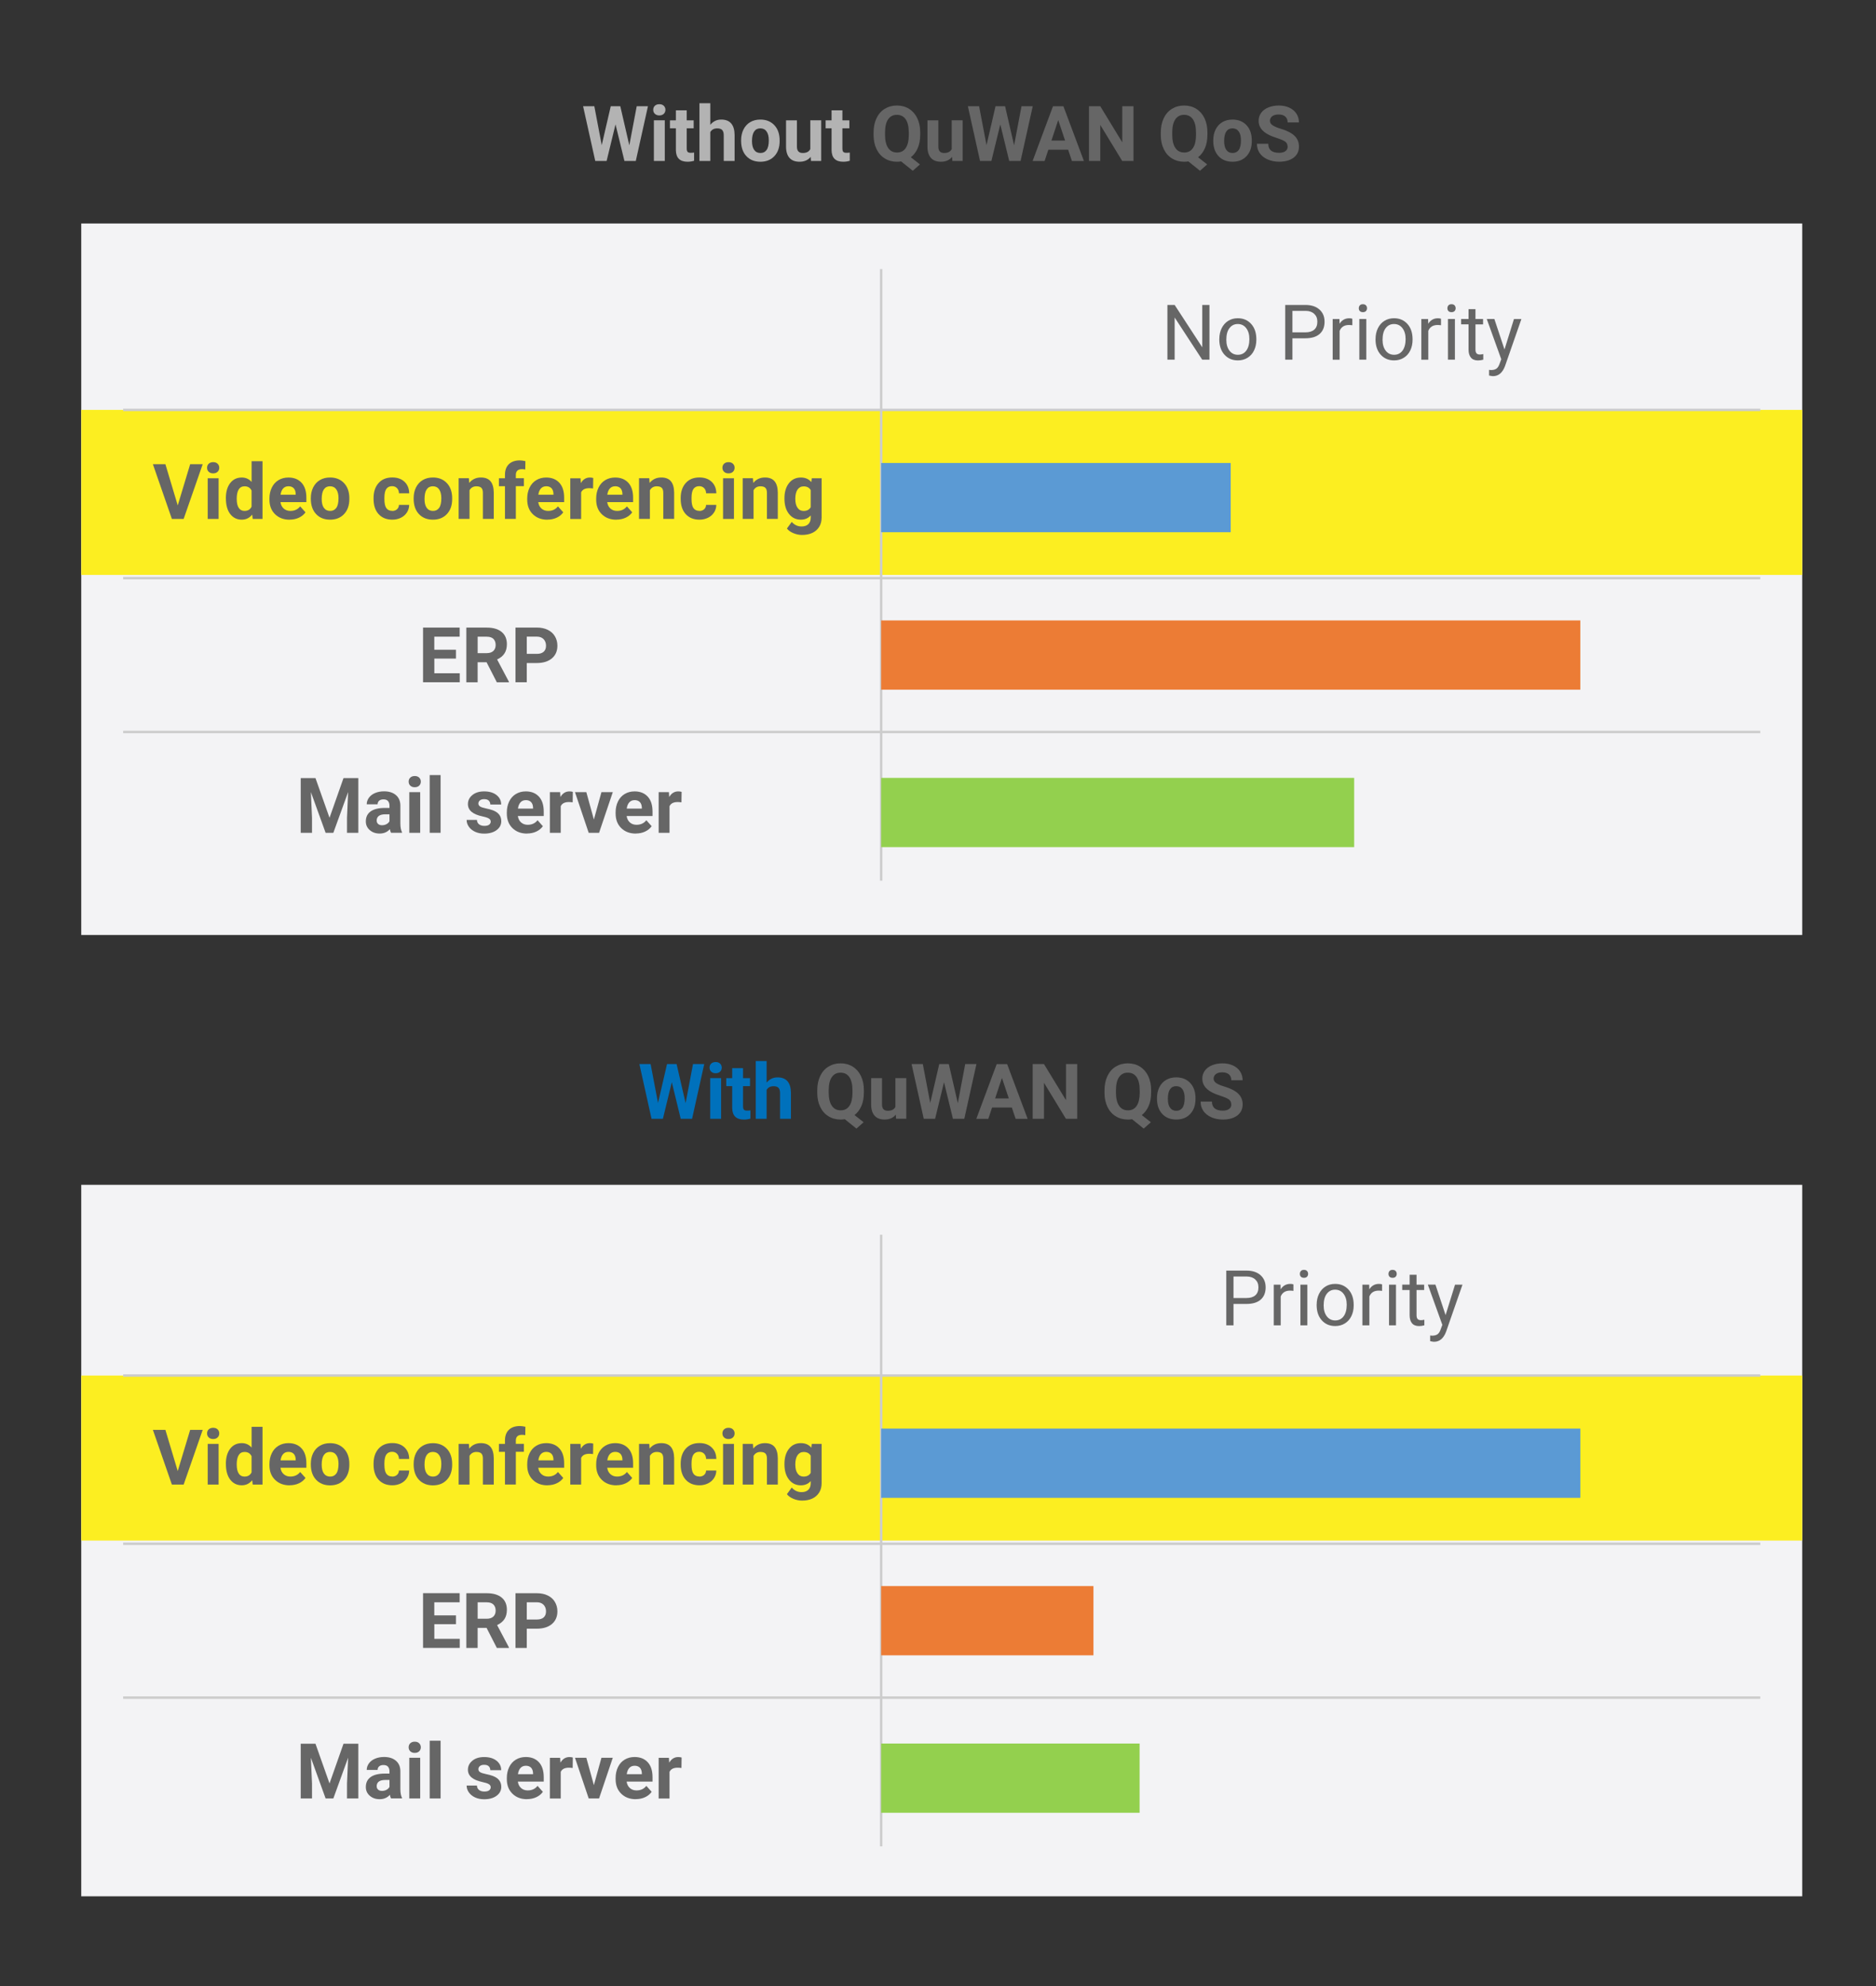
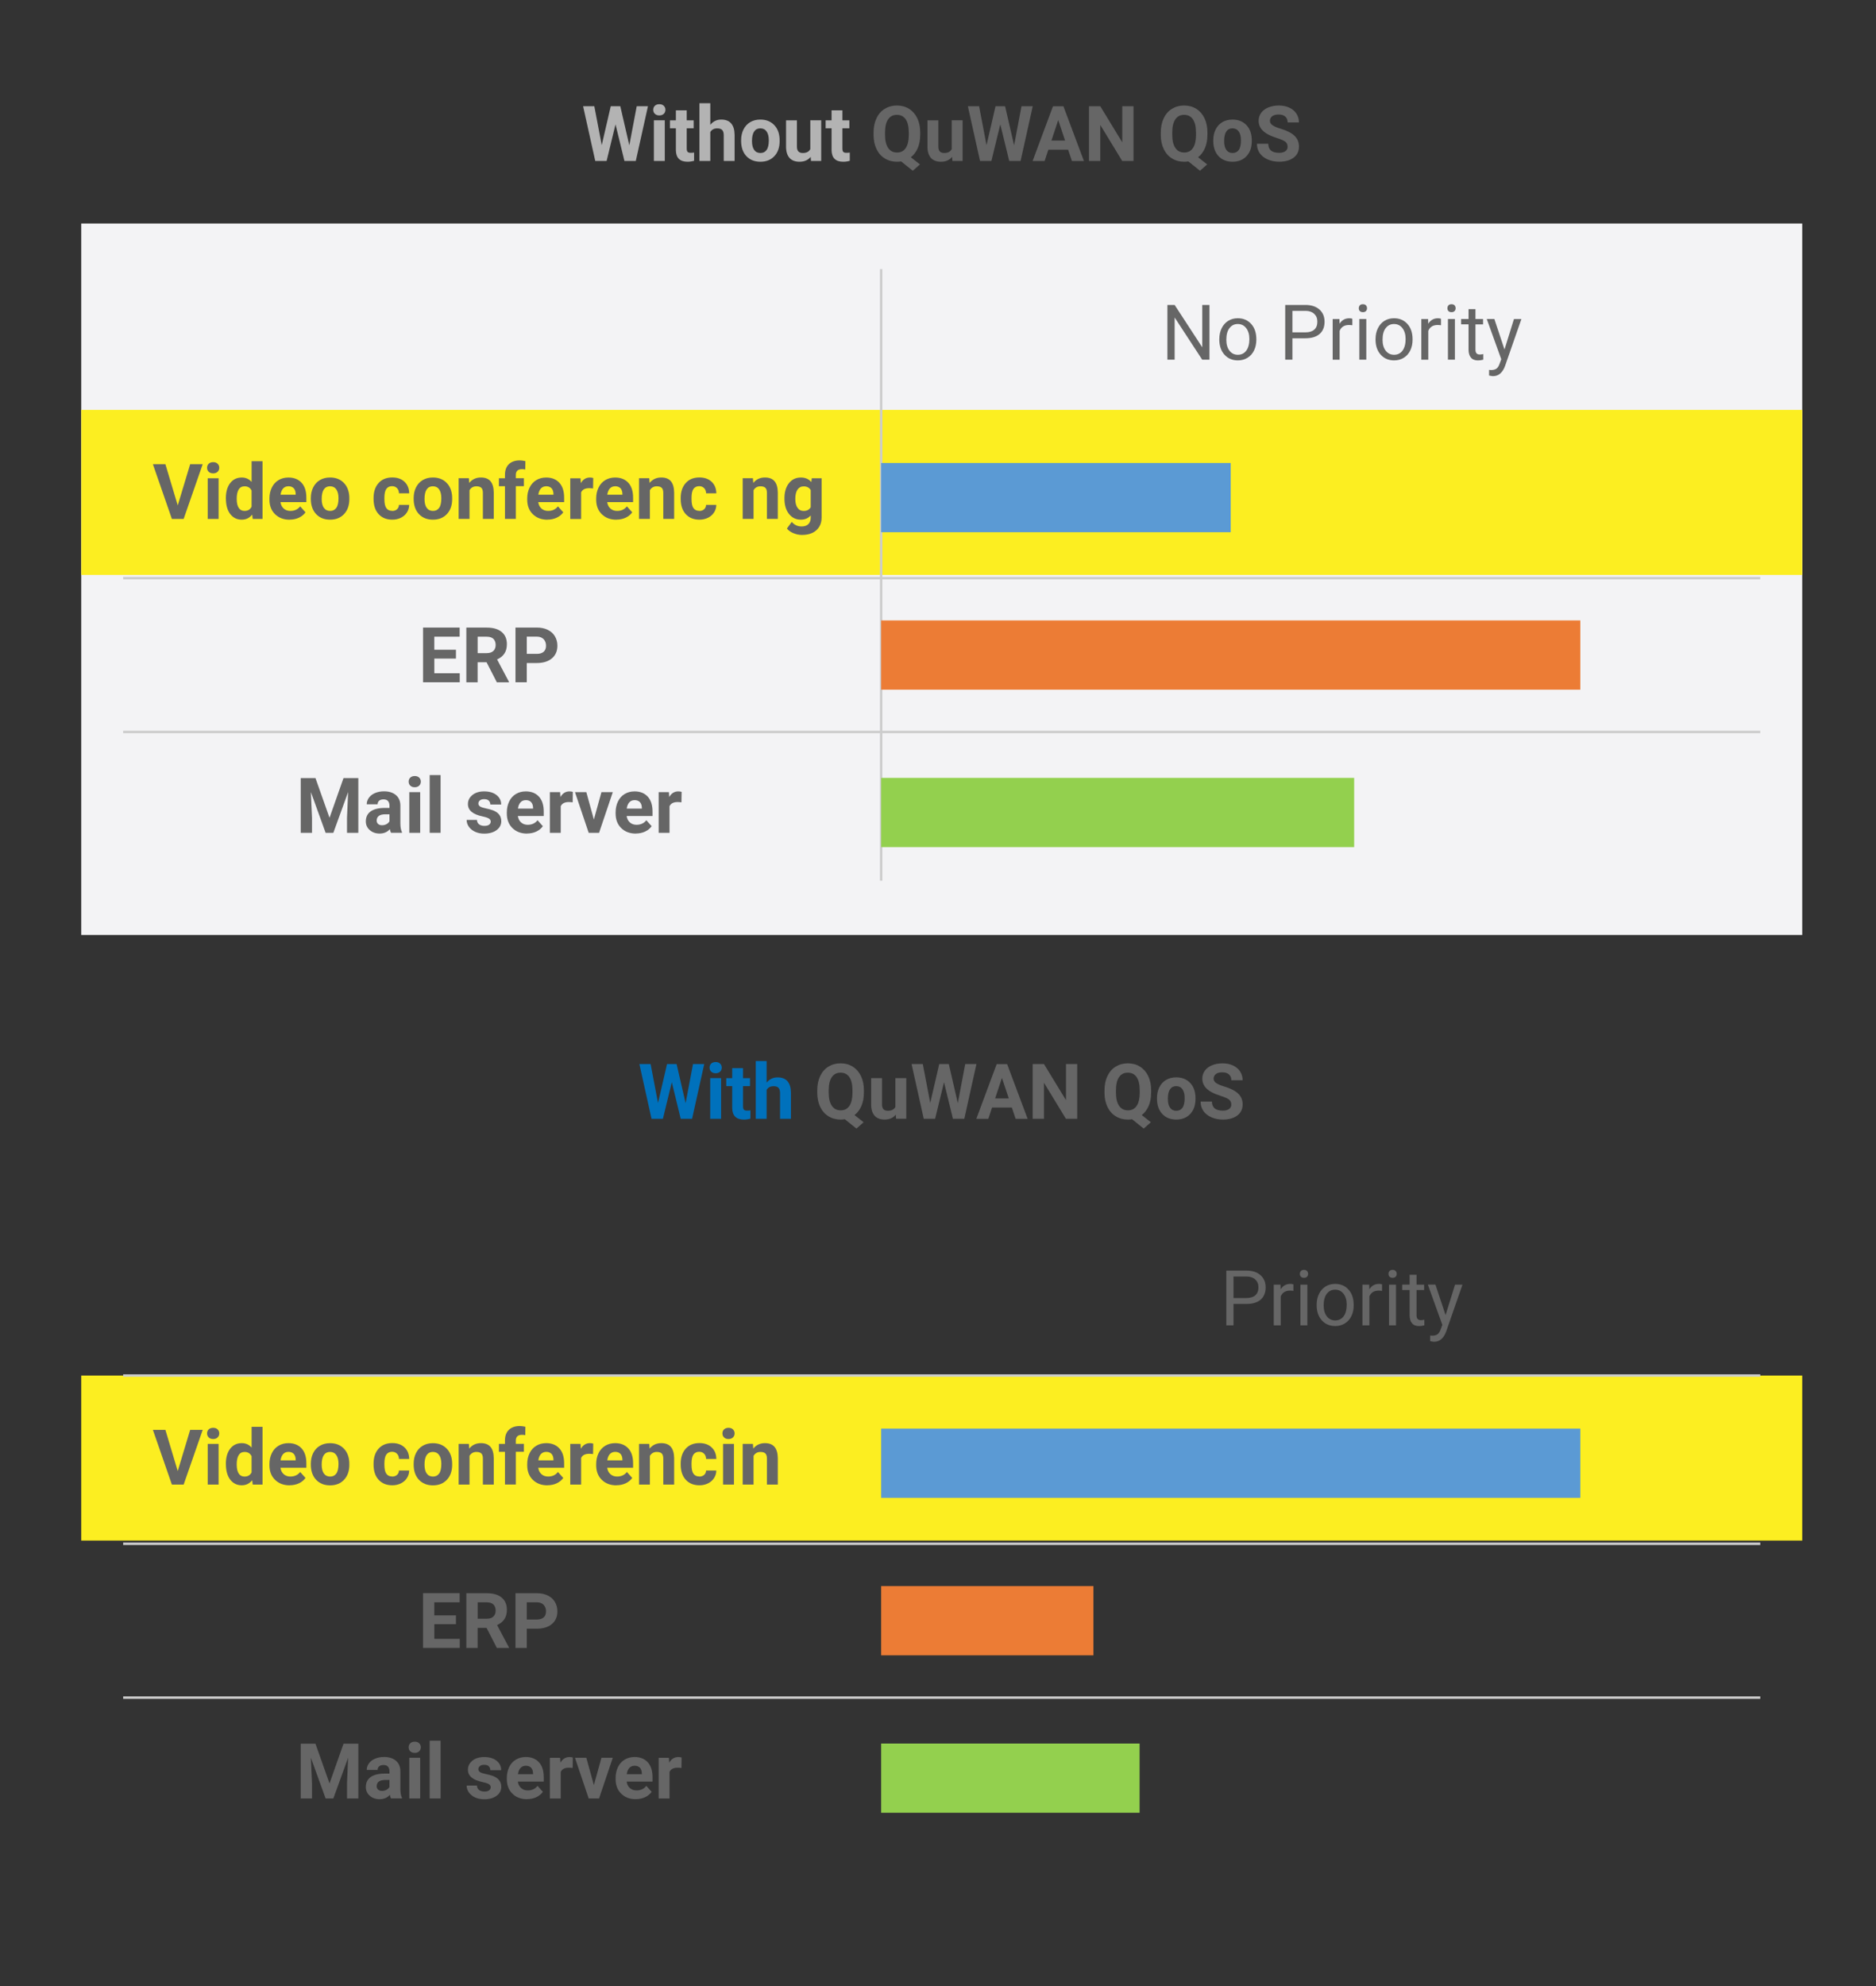
<svg xmlns="http://www.w3.org/2000/svg" id="uuid-61045743-2f5b-4b08-a275-010c57767fa0" viewBox="0 0 584.91 619.11">
  <rect x="0" y="0" width="584.91" height="619.11" fill="#333333" stroke="none" />
  <rect x="25.33" y="69.67" width="536.58" height="221.78" style="fill:#f3f3f5; stroke-width:0px;" />
-   <rect x="25.33" y="369.33" width="536.58" height="221.78" style="fill:#f3f3f5; stroke-width:0px;" />
  <rect x="25.33" y="428.78" width="536.58" height="51.44" style="fill:#fcee21; stroke-width:0px;" />
  <rect x="25.33" y="127.77" width="536.58" height="51.44" style="fill:#fcee21; stroke-width:0px;" />
  <path d="m377.09,112.12h-2.26l-8.59-13.15v13.15h-2.26v-17.06h2.26l8.61,13.21v-13.21h2.24v17.06Z" style="fill:#666; stroke-width:0px;" />
  <path d="m380.17,105.66c0-1.24.24-2.36.73-3.35s1.17-1.76,2.04-2.3,1.87-.81,2.98-.81c1.73,0,3.12.6,4.19,1.79s1.6,2.79,1.6,4.77v.15c0,1.23-.24,2.34-.71,3.32s-1.15,1.74-2.03,2.29-1.89.82-3.03.82c-1.72,0-3.11-.6-4.18-1.79s-1.6-2.78-1.6-4.75v-.15Zm2.18.26c0,1.41.33,2.54.98,3.39s1.53,1.28,2.62,1.28,1.98-.43,2.62-1.29.97-2.07.97-3.63c0-1.39-.33-2.52-.99-3.38s-1.54-1.29-2.63-1.29-1.93.43-2.59,1.28-.98,2.07-.98,3.66Z" style="fill:#666; stroke-width:0px;" />
  <path d="m402.96,105.44v6.68h-2.25v-17.06h6.29c1.87,0,3.33.48,4.39,1.43s1.59,2.21,1.59,3.79c0,1.66-.52,2.93-1.55,3.83s-2.52,1.34-4.45,1.34h-4.02Zm0-1.84h4.04c1.2,0,2.12-.28,2.77-.85s.96-1.39.96-2.46-.32-1.83-.96-2.44c-.64-.61-1.52-.93-2.64-.95h-4.17v6.7Z" style="fill:#666; stroke-width:0px;" />
  <path d="m421.64,101.39c-.33-.05-.68-.08-1.07-.08-1.42,0-2.39.61-2.89,1.82v9h-2.17v-12.68h2.11l.04,1.46c.71-1.13,1.72-1.7,3.02-1.7.42,0,.74.05.96.16v2.02Z" style="fill:#666; stroke-width:0px;" />
  <path d="m423.65,96.08c0-.35.11-.65.32-.89s.53-.36.96-.36.74.12.96.36.33.54.33.89-.11.64-.33.88-.54.35-.96.35-.74-.12-.96-.35-.32-.53-.32-.88Zm2.34,16.04h-2.17v-12.68h2.17v12.68Z" style="fill:#666; stroke-width:0px;" />
  <path d="m428.88,105.66c0-1.24.24-2.36.73-3.35s1.17-1.76,2.04-2.3,1.87-.81,2.98-.81c1.73,0,3.12.6,4.19,1.79s1.6,2.79,1.6,4.77v.15c0,1.23-.24,2.34-.71,3.32s-1.15,1.74-2.03,2.29-1.89.82-3.03.82c-1.72,0-3.11-.6-4.18-1.79s-1.6-2.78-1.6-4.75v-.15Zm2.18.26c0,1.41.33,2.54.98,3.39s1.53,1.28,2.62,1.28,1.98-.43,2.62-1.29.97-2.07.97-3.63c0-1.39-.33-2.52-.99-3.38s-1.54-1.29-2.63-1.29-1.93.43-2.59,1.28-.98,2.07-.98,3.66Z" style="fill:#666; stroke-width:0px;" />
  <path d="m449.28,101.39c-.33-.05-.68-.08-1.07-.08-1.42,0-2.39.61-2.89,1.82v9h-2.17v-12.68h2.11l.04,1.46c.71-1.13,1.72-1.7,3.02-1.7.42,0,.74.05.96.16v2.02Z" style="fill:#666; stroke-width:0px;" />
  <path d="m451.28,96.08c0-.35.11-.65.32-.89s.53-.36.96-.36.74.12.96.36.33.54.33.89-.11.64-.33.88-.54.35-.96.35-.74-.12-.96-.35-.32-.53-.32-.88Zm2.34,16.04h-2.17v-12.68h2.17v12.68Z" style="fill:#666; stroke-width:0px;" />
  <path d="m460.03,96.37v3.07h2.37v1.68h-2.37v7.87c0,.51.11.89.32,1.14.21.25.57.38,1.08.38.25,0,.59-.05,1.03-.14v1.75c-.57.16-1.12.23-1.66.23-.97,0-1.7-.29-2.19-.88s-.74-1.42-.74-2.5v-7.86h-2.31v-1.68h2.31v-3.07h2.17Z" style="fill:#666; stroke-width:0px;" />
  <path d="m469.08,108.95l2.95-9.5h2.32l-5.1,14.64c-.79,2.11-2.04,3.16-3.76,3.16l-.41-.04-.81-.15v-1.76l.59.05c.73,0,1.31-.15,1.72-.45s.75-.84,1.01-1.63l.48-1.29-4.52-12.54h2.37l3.16,9.5Z" style="fill:#666; stroke-width:0px;" />
  <path d="m55.42,157.53l3.87-12.83h3.91l-5.94,17.06h-3.67l-5.92-17.06h3.9l3.84,12.83Z" style="fill:#666; stroke-width:0px;" />
  <path d="m64.56,145.8c0-.51.17-.93.51-1.25s.8-.49,1.39-.49,1.04.16,1.38.49.52.75.52,1.25-.17.94-.52,1.27-.81.49-1.38.49-1.03-.16-1.38-.49-.52-.75-.52-1.27Zm3.6,15.96h-3.4v-12.68h3.4v12.68Z" style="fill:#666; stroke-width:0px;" />
  <path d="m70.42,155.33c0-1.98.44-3.55,1.33-4.72s2.1-1.76,3.64-1.76c1.23,0,2.25.46,3.06,1.38v-6.47h3.4v18h-3.06l-.16-1.35c-.84,1.05-1.93,1.58-3.26,1.58-1.49,0-2.69-.59-3.59-1.76s-1.35-2.81-1.35-4.9Zm3.39.25c0,1.19.21,2.1.62,2.73s1.02.95,1.8.95c1.05,0,1.79-.44,2.21-1.33v-5.01c-.42-.88-1.15-1.33-2.19-1.33-1.63,0-2.45,1.33-2.45,3.98Z" style="fill:#666; stroke-width:0px;" />
  <path d="m90.3,162c-1.86,0-3.37-.57-4.54-1.71s-1.75-2.66-1.75-4.56v-.33c0-1.27.25-2.41.74-3.42s1.19-1.78,2.09-2.32,1.93-.81,3.09-.81c1.73,0,3.1.55,4.1,1.64s1.49,2.64,1.49,4.65v1.38h-8.07c.11.83.44,1.49.99,1.99s1.25.75,2.09.75c1.3,0,2.32-.47,3.06-1.42l1.66,1.86c-.51.72-1.2,1.28-2.06,1.68s-1.83.6-2.88.6Zm-.39-10.42c-.67,0-1.22.23-1.63.68-.42.46-.69,1.11-.8,1.95h4.71v-.27c-.02-.75-.22-1.34-.61-1.75-.39-.41-.95-.62-1.66-.62Z" style="fill:#666; stroke-width:0px;" />
  <path d="m96.91,155.3c0-1.26.24-2.38.73-3.36s1.18-1.75,2.09-2.29,1.97-.81,3.17-.81c1.71,0,3.11.52,4.19,1.57s1.69,2.47,1.81,4.27l.02.87c0,1.95-.54,3.51-1.63,4.68s-2.54,1.76-4.37,1.76-3.29-.59-4.38-1.76-1.63-2.77-1.63-4.78v-.15Zm3.39.24c0,1.21.23,2.13.68,2.76s1.1.96,1.95.96,1.46-.31,1.92-.94.69-1.64.69-3.02c0-1.18-.23-2.1-.69-2.75s-1.11-.97-1.95-.97-1.47.32-1.92.97-.68,1.65-.68,3Z" style="fill:#666; stroke-width:0px;" />
  <path d="m122.26,159.27c.62,0,1.13-.17,1.52-.52s.59-.8.61-1.37h3.18c0,.86-.24,1.65-.7,2.36s-1.09,1.27-1.89,1.66-1.69.59-2.65.59c-1.81,0-3.24-.58-4.29-1.73s-1.57-2.74-1.57-4.78v-.22c0-1.95.52-3.51,1.56-4.68s2.46-1.75,4.28-1.75c1.59,0,2.86.45,3.81,1.35s1.44,2.1,1.46,3.6h-3.18c-.02-.66-.22-1.2-.61-1.61-.39-.41-.91-.62-1.55-.62-.79,0-1.38.29-1.79.86-.4.57-.6,1.51-.6,2.8v.35c0,1.31.2,2.25.6,2.82.4.57,1,.86,1.82.86Z" style="fill:#666; stroke-width:0px;" />
  <path d="m128.97,155.3c0-1.26.24-2.38.73-3.36s1.18-1.75,2.09-2.29,1.97-.81,3.17-.81c1.71,0,3.11.52,4.19,1.57s1.69,2.47,1.81,4.27l.02.87c0,1.95-.54,3.51-1.63,4.68s-2.54,1.76-4.37,1.76-3.29-.59-4.38-1.76-1.63-2.77-1.63-4.78v-.15Zm3.39.24c0,1.21.23,2.13.68,2.76s1.1.96,1.95.96,1.46-.31,1.92-.94.69-1.64.69-3.02c0-1.18-.23-2.1-.69-2.75s-1.11-.97-1.95-.97-1.47.32-1.92.97-.68,1.65-.68,3Z" style="fill:#666; stroke-width:0px;" />
  <path d="m146.19,149.08l.11,1.46c.91-1.13,2.12-1.7,3.64-1.7,1.34,0,2.34.39,3,1.18s.99,1.97,1.01,3.54v8.19h-3.39v-8.11c0-.72-.16-1.24-.47-1.56s-.83-.49-1.56-.49c-.95,0-1.67.41-2.14,1.22v8.94h-3.39v-12.68h3.19Z" style="fill:#666; stroke-width:0px;" />
  <path d="m157.44,161.76v-10.2h-1.89v-2.48h1.89v-1.08c0-1.42.41-2.53,1.22-3.31s1.96-1.18,3.43-1.18c.47,0,1.04.08,1.72.23l-.04,2.62c-.28-.07-.62-.11-1.03-.11-1.27,0-1.91.6-1.91,1.79v1.02h2.52v2.48h-2.52v10.2h-3.4Z" style="fill:#666; stroke-width:0px;" />
  <path d="m170.67,162c-1.86,0-3.37-.57-4.54-1.71s-1.75-2.66-1.75-4.56v-.33c0-1.27.25-2.41.74-3.42s1.19-1.78,2.09-2.32,1.93-.81,3.09-.81c1.73,0,3.1.55,4.1,1.64s1.49,2.64,1.49,4.65v1.38h-8.07c.11.83.44,1.49.99,1.99s1.25.75,2.09.75c1.3,0,2.32-.47,3.06-1.42l1.66,1.86c-.51.72-1.2,1.28-2.06,1.68s-1.83.6-2.88.6Zm-.39-10.42c-.67,0-1.22.23-1.63.68-.42.46-.69,1.11-.8,1.95h4.71v-.27c-.02-.75-.22-1.34-.61-1.75-.39-.41-.95-.62-1.66-.62Z" style="fill:#666; stroke-width:0px;" />
  <path d="m184.93,152.26c-.46-.06-.87-.09-1.22-.09-1.28,0-2.12.43-2.52,1.3v8.3h-3.39v-12.68h3.2l.09,1.51c.68-1.16,1.62-1.75,2.82-1.75.38,0,.73.05,1.05.15l-.05,3.26Z" style="fill:#666; stroke-width:0px;" />
  <path d="m192.17,162c-1.86,0-3.37-.57-4.54-1.71s-1.75-2.66-1.75-4.56v-.33c0-1.27.25-2.41.74-3.42s1.19-1.78,2.09-2.32,1.93-.81,3.09-.81c1.73,0,3.1.55,4.1,1.64s1.49,2.64,1.49,4.65v1.38h-8.07c.11.83.44,1.49.99,1.99s1.25.75,2.09.75c1.3,0,2.32-.47,3.06-1.42l1.66,1.86c-.51.72-1.2,1.28-2.06,1.68s-1.83.6-2.88.6Zm-.39-10.42c-.67,0-1.22.23-1.63.68-.42.46-.69,1.11-.8,1.95h4.71v-.27c-.02-.75-.22-1.34-.61-1.75-.39-.41-.95-.62-1.66-.62Z" style="fill:#666; stroke-width:0px;" />
  <path d="m202.43,149.08l.11,1.46c.91-1.13,2.12-1.7,3.64-1.7,1.34,0,2.34.39,3,1.18s.99,1.97,1.01,3.54v8.19h-3.39v-8.11c0-.72-.16-1.24-.47-1.56s-.83-.49-1.56-.49c-.95,0-1.67.41-2.14,1.22v8.94h-3.39v-12.68h3.19Z" style="fill:#666; stroke-width:0px;" />
  <path d="m218.02,159.27c.62,0,1.13-.17,1.52-.52s.59-.8.61-1.37h3.18c0,.86-.24,1.65-.7,2.36s-1.09,1.27-1.89,1.66-1.69.59-2.65.59c-1.81,0-3.24-.58-4.29-1.73s-1.57-2.74-1.57-4.78v-.22c0-1.95.52-3.51,1.56-4.68s2.46-1.75,4.28-1.75c1.59,0,2.86.45,3.81,1.35s1.44,2.1,1.46,3.6h-3.18c-.02-.66-.22-1.2-.61-1.61-.39-.41-.91-.62-1.55-.62-.79,0-1.38.29-1.79.86-.4.57-.6,1.51-.6,2.8v.35c0,1.31.2,2.25.6,2.82.4.57,1,.86,1.82.86Z" style="fill:#666; stroke-width:0px;" />
-   <path d="m225.24,145.8c0-.51.17-.93.51-1.25s.8-.49,1.39-.49,1.04.16,1.38.49.52.75.52,1.25-.17.94-.52,1.27-.81.49-1.38.49-1.03-.16-1.38-.49-.52-.75-.52-1.27Zm3.6,15.96h-3.4v-12.68h3.4v12.68Z" style="fill:#666; stroke-width:0px;" />
  <path d="m234.75,149.08l.11,1.46c.91-1.13,2.12-1.7,3.64-1.7,1.34,0,2.34.39,3,1.18s.99,1.97,1.01,3.54v8.19h-3.39v-8.11c0-.72-.16-1.24-.47-1.56s-.83-.49-1.56-.49c-.95,0-1.67.41-2.14,1.22v8.94h-3.39v-12.68h3.19Z" style="fill:#666; stroke-width:0px;" />
  <path d="m244.58,155.33c0-1.95.46-3.51,1.39-4.7s2.17-1.78,3.74-1.78c1.39,0,2.47.48,3.25,1.43l.14-1.2h3.07v12.26c0,1.11-.25,2.07-.76,2.89s-1.21,1.45-2.13,1.88-1.98.64-3.21.64c-.93,0-1.84-.19-2.72-.56s-1.55-.85-2-1.44l1.5-2.06c.84.95,1.87,1.42,3.07,1.42.9,0,1.6-.24,2.1-.72s.75-1.16.75-2.04v-.68c-.78.88-1.81,1.32-3.08,1.32-1.52,0-2.76-.6-3.7-1.79s-1.41-2.77-1.41-4.74v-.14Zm3.39.25c0,1.15.23,2.05.69,2.71s1.09.98,1.9.98c1.03,0,1.77-.39,2.21-1.16v-5.34c-.45-.77-1.18-1.16-2.19-1.16-.81,0-1.45.33-1.92,1s-.7,1.66-.7,2.98Z" style="fill:#666; stroke-width:0px;" />
  <path d="m142.17,205.29h-6.75v4.57h7.92v2.82h-11.44v-17.06h11.41v2.85h-7.9v4.07h6.75v2.75Z" style="fill:#666; stroke-width:0px;" />
  <path d="m151.72,206.44h-2.8v6.25h-3.52v-17.06h6.34c2.02,0,3.57.45,4.66,1.35s1.64,2.17,1.64,3.81c0,1.16-.25,2.13-.76,2.91s-1.27,1.4-2.29,1.86l3.69,6.97v.16h-3.77l-3.2-6.25Zm-2.8-2.85h2.84c.88,0,1.57-.22,2.05-.67s.73-1.07.73-1.86-.23-1.44-.69-1.9-1.16-.69-2.1-.69h-2.82v5.12Z" style="fill:#666; stroke-width:0px;" />
  <path d="m164.24,206.67v6.01h-3.52v-17.06h6.66c1.28,0,2.41.23,3.38.7s1.72,1.13,2.24,2,.79,1.85.79,2.95c0,1.67-.57,2.99-1.72,3.96s-2.73,1.45-4.75,1.45h-3.08Zm0-2.85h3.14c.93,0,1.64-.22,2.13-.66s.73-1.06.73-1.88-.25-1.51-.74-2.03-1.17-.78-2.04-.8h-3.22v5.36Z" style="fill:#666; stroke-width:0px;" />
  <path d="m98.36,242.54l4.38,12.38,4.36-12.38h4.62v17.06h-3.53v-4.66l.35-8.05-4.61,12.71h-2.41l-4.59-12.7.35,8.04v4.66h-3.52v-17.06h4.59Z" style="fill:#666; stroke-width:0px;" />
  <path d="m121.91,259.6c-.16-.3-.27-.68-.34-1.14-.82.91-1.89,1.37-3.2,1.37-1.24,0-2.27-.36-3.09-1.08s-1.22-1.62-1.22-2.72c0-1.34.5-2.38,1.49-3.09s2.44-1.08,4.32-1.09h1.56v-.73c0-.59-.15-1.05-.45-1.41s-.78-.53-1.42-.53c-.57,0-1.02.14-1.34.41s-.49.65-.49,1.12h-3.39c0-.73.23-1.41.68-2.04s1.09-1.12,1.92-1.47,1.76-.53,2.79-.53c1.56,0,2.8.39,3.72,1.18s1.38,1.89,1.38,3.31v5.5c0,1.2.18,2.11.5,2.73v.2h-3.42Zm-2.8-2.36c.5,0,.96-.11,1.38-.33s.73-.52.94-.9v-2.18h-1.27c-1.7,0-2.6.59-2.71,1.76v.2c-.01.42.14.77.43,1.04s.7.41,1.22.41Z" style="fill:#666; stroke-width:0px;" />
  <path d="m127.41,243.64c0-.51.17-.93.51-1.25s.8-.49,1.39-.49,1.04.16,1.38.49.52.75.52,1.25-.17.94-.52,1.27-.81.49-1.38.49-1.03-.16-1.38-.49-.52-.75-.52-1.27Zm3.6,15.96h-3.4v-12.68h3.4v12.68Z" style="fill:#666; stroke-width:0px;" />
  <path d="m137.37,259.6h-3.4v-18h3.4v18Z" style="fill:#666; stroke-width:0px;" />
  <path d="m153,256.1c0-.41-.21-.74-.62-.98s-1.07-.45-1.97-.64c-3.02-.63-4.52-1.91-4.52-3.84,0-1.12.47-2.06,1.4-2.82s2.15-1.13,3.66-1.13c1.61,0,2.9.38,3.86,1.14s1.45,1.74,1.45,2.95h-3.39c0-.48-.16-.88-.47-1.2s-.8-.47-1.46-.47c-.57,0-1.01.13-1.32.39s-.47.59-.47.98c0,.38.18.68.53.91s.96.43,1.8.6,1.55.36,2.13.57c1.79.66,2.68,1.79,2.68,3.41,0,1.16-.5,2.09-1.49,2.81s-2.27,1.07-3.84,1.07c-1.06,0-2.01-.19-2.83-.57s-1.47-.9-1.94-1.56-.7-1.37-.7-2.14h3.21c.03.6.25,1.06.67,1.38s.97.48,1.66.48c.65,0,1.14-.12,1.47-.37s.5-.57.5-.97Z" style="fill:#666; stroke-width:0px;" />
  <path d="m164.31,259.84c-1.86,0-3.37-.57-4.54-1.71s-1.75-2.66-1.75-4.56v-.33c0-1.27.25-2.41.74-3.42s1.19-1.78,2.09-2.32,1.93-.81,3.09-.81c1.73,0,3.1.55,4.1,1.64s1.49,2.64,1.49,4.65v1.38h-8.07c.11.83.44,1.49.99,1.99s1.25.75,2.09.75c1.3,0,2.32-.47,3.06-1.42l1.66,1.86c-.51.72-1.2,1.28-2.06,1.68s-1.83.6-2.88.6Zm-.39-10.42c-.67,0-1.22.23-1.63.68-.42.46-.69,1.11-.8,1.95h4.71v-.27c-.02-.75-.22-1.34-.61-1.75-.39-.41-.95-.62-1.66-.62Z" style="fill:#666; stroke-width:0px;" />
  <path d="m178.57,250.1c-.46-.06-.87-.09-1.22-.09-1.28,0-2.12.43-2.52,1.3v8.3h-3.39v-12.68h3.2l.09,1.51c.68-1.16,1.62-1.75,2.82-1.75.38,0,.73.05,1.05.15l-.05,3.26Z" style="fill:#666; stroke-width:0px;" />
  <path d="m185.16,255.47l2.36-8.54h3.54l-4.28,12.68h-3.23l-4.28-12.68h3.54l2.36,8.54Z" style="fill:#666; stroke-width:0px;" />
  <path d="m198.23,259.84c-1.86,0-3.37-.57-4.54-1.71s-1.75-2.66-1.75-4.56v-.33c0-1.27.25-2.41.74-3.42s1.19-1.78,2.09-2.32,1.93-.81,3.09-.81c1.73,0,3.1.55,4.1,1.64s1.49,2.64,1.49,4.65v1.38h-8.07c.11.83.44,1.49.99,1.99s1.25.75,2.09.75c1.3,0,2.32-.47,3.06-1.42l1.66,1.86c-.51.72-1.2,1.28-2.06,1.68s-1.83.6-2.88.6Zm-.39-10.42c-.67,0-1.22.23-1.63.68-.42.46-.69,1.11-.8,1.95h4.71v-.27c-.02-.75-.22-1.34-.61-1.75-.39-.41-.95-.62-1.66-.62Z" style="fill:#666; stroke-width:0px;" />
  <path d="m212.49,250.1c-.46-.06-.87-.09-1.22-.09-1.28,0-2.12.43-2.52,1.3v8.3h-3.39v-12.68h3.2l.09,1.51c.68-1.16,1.62-1.75,2.82-1.75.38,0,.73.05,1.05.15l-.05,3.26Z" style="fill:#666; stroke-width:0px;" />
  <path d="m196.22,45.26l2.3-12.14h3.5l-3.79,17.06h-3.54l-2.78-11.41-2.78,11.41h-3.54l-3.79-17.06h3.5l2.31,12.12,2.81-12.12h2.98l2.8,12.14Z" style="fill:#b3b3b3; stroke-width:0px;" />
  <path d="m203.67,34.22c0-.51.17-.93.51-1.25s.8-.49,1.39-.49,1.04.16,1.38.49.52.75.52,1.25-.17.94-.52,1.27-.81.49-1.38.49-1.03-.16-1.38-.49-.52-.75-.52-1.27Zm3.6,15.96h-3.4v-12.68h3.4v12.68Z" style="fill:#b3b3b3; stroke-width:0px;" />
  <path d="m214.11,34.39v3.12h2.17v2.48h-2.17v6.33c0,.47.09.8.27,1.01s.52.3,1.03.3c.38,0,.71-.03,1-.08v2.57c-.66.2-1.35.3-2.05.3-2.38,0-3.59-1.2-3.63-3.6v-6.83h-1.85v-2.48h1.85v-3.12h3.39Z" style="fill:#b3b3b3; stroke-width:0px;" />
  <path d="m221.47,38.89c.9-1.08,2.03-1.62,3.39-1.62,2.75,0,4.14,1.6,4.18,4.79v8.12h-3.39v-8.03c0-.73-.16-1.26-.47-1.61s-.83-.52-1.56-.52c-.99,0-1.71.38-2.16,1.15v9.01h-3.39v-18h3.39v6.7Z" style="fill:#b3b3b3; stroke-width:0px;" />
  <path d="m231.07,43.73c0-1.26.24-2.38.73-3.36s1.18-1.75,2.09-2.29,1.97-.81,3.17-.81c1.71,0,3.11.52,4.19,1.57s1.69,2.47,1.81,4.27l.02.87c0,1.95-.54,3.51-1.63,4.68s-2.54,1.76-4.37,1.76-3.29-.59-4.38-1.76-1.63-2.77-1.63-4.78v-.15Zm3.39.24c0,1.21.23,2.13.68,2.76s1.1.96,1.95.96,1.46-.31,1.92-.94.69-1.64.69-3.02c0-1.18-.23-2.1-.69-2.75s-1.11-.97-1.95-.97-1.47.32-1.92.97-.68,1.65-.68,3Z" style="fill:#b3b3b3; stroke-width:0px;" />
  <path d="m252.76,48.9c-.84,1.02-1.99,1.52-3.47,1.52-1.36,0-2.4-.39-3.11-1.17s-1.08-1.93-1.1-3.43v-8.31h3.39v8.2c0,1.32.6,1.98,1.8,1.98s1.94-.4,2.37-1.2v-8.99h3.4v12.68h-3.19l-.09-1.29Z" style="fill:#b3b3b3; stroke-width:0px;" />
  <path d="m262.65,34.39v3.12h2.17v2.48h-2.17v6.33c0,.47.09.8.27,1.01s.52.3,1.03.3c.38,0,.71-.03,1-.08v2.57c-.66.2-1.35.3-2.05.3-2.38,0-3.59-1.2-3.63-3.6v-6.83h-1.85v-2.48h1.85v-3.12h3.39Z" style="fill:#b3b3b3; stroke-width:0px;" />
  <path d="m286.9,42.04c0,1.59-.26,2.98-.77,4.15s-1.23,2.12-2.14,2.83l2.84,2.23-2.24,1.98-3.63-2.92c-.41.07-.84.11-1.29.11-1.41,0-2.68-.34-3.79-1.02s-1.97-1.65-2.58-2.91-.92-2.71-.93-4.35v-.84c0-1.68.3-3.16.91-4.44s1.46-2.26,2.57-2.94,2.37-1.03,3.79-1.03,2.69.34,3.79,1.03,1.96,1.66,2.57,2.94.91,2.75.91,4.42v.76Zm-3.56-.77c0-1.79-.32-3.15-.96-4.08s-1.55-1.39-2.74-1.39-2.09.46-2.73,1.38-.96,2.26-.97,4.04v.83c0,1.74.32,3.09.96,4.05s1.56,1.44,2.77,1.44,2.09-.46,2.72-1.39.95-2.28.96-4.05v-.83Z" style="fill:#666; stroke-width:0px;" />
  <path d="m296.85,48.9c-.84,1.02-1.99,1.52-3.47,1.52-1.36,0-2.4-.39-3.11-1.17s-1.08-1.93-1.1-3.43v-8.31h3.39v8.2c0,1.32.6,1.98,1.8,1.98s1.94-.4,2.37-1.2v-8.99h3.4v12.68h-3.19l-.09-1.29Z" style="fill:#666; stroke-width:0px;" />
  <path d="m316.19,45.26l2.3-12.14h3.5l-3.79,17.06h-3.54l-2.78-11.41-2.78,11.41h-3.54l-3.79-17.06h3.5l2.31,12.12,2.81-12.12h2.98l2.8,12.14Z" style="fill:#666; stroke-width:0px;" />
  <path d="m333.02,46.67h-6.16l-1.17,3.52h-3.74l6.35-17.06h3.26l6.39,17.06h-3.74l-1.18-3.52Zm-5.21-2.85h4.27l-2.14-6.39-2.12,6.39Z" style="fill:#666; stroke-width:0px;" />
  <path d="m353.41,50.18h-3.52l-6.84-11.23v11.23h-3.52v-17.06h3.52l6.86,11.25v-11.25h3.5v17.06Z" style="fill:#666; stroke-width:0px;" />
  <path d="m376.45,42.04c0,1.59-.26,2.98-.77,4.15s-1.23,2.12-2.14,2.83l2.84,2.23-2.24,1.98-3.63-2.92c-.41.07-.84.11-1.29.11-1.41,0-2.68-.34-3.79-1.02s-1.97-1.65-2.58-2.91-.92-2.71-.93-4.35v-.84c0-1.68.3-3.16.91-4.44s1.46-2.26,2.57-2.94,2.37-1.03,3.79-1.03,2.69.34,3.79,1.03,1.96,1.66,2.57,2.94.91,2.75.91,4.42v.76Zm-3.56-.77c0-1.79-.32-3.15-.96-4.08s-1.55-1.39-2.74-1.39-2.09.46-2.73,1.38-.96,2.26-.97,4.04v.83c0,1.74.32,3.09.96,4.05s1.56,1.44,2.77,1.44,2.09-.46,2.72-1.39.95-2.28.96-4.05v-.83Z" style="fill:#666; stroke-width:0px;" />
  <path d="m378.28,43.73c0-1.26.24-2.38.73-3.36s1.18-1.75,2.09-2.29,1.97-.81,3.17-.81c1.71,0,3.11.52,4.19,1.57s1.69,2.47,1.81,4.27l.02.87c0,1.95-.54,3.51-1.63,4.68s-2.54,1.76-4.37,1.76-3.29-.59-4.38-1.76-1.63-2.77-1.63-4.78v-.15Zm3.39.24c0,1.21.23,2.13.68,2.76s1.1.96,1.95.96,1.46-.31,1.92-.94.69-1.64.69-3.02c0-1.18-.23-2.1-.69-2.75s-1.11-.97-1.95-.97-1.47.32-1.92.97-.68,1.65-.68,3Z" style="fill:#666; stroke-width:0px;" />
  <path d="m401.45,45.71c0-.66-.23-1.17-.7-1.53s-1.31-.73-2.53-1.12-2.18-.78-2.89-1.17c-1.94-1.05-2.91-2.46-2.91-4.23,0-.92.26-1.74.78-2.47s1.27-1.29,2.24-1.69,2.06-.61,3.28-.61,2.3.22,3.26.66,1.69,1.06,2.22,1.87.79,1.72.79,2.74h-3.52c0-.78-.25-1.39-.74-1.82s-1.18-.65-2.07-.65-1.53.18-2,.54-.71.84-.71,1.44c0,.55.28,1.02.84,1.39s1.38.73,2.47,1.05c2,.6,3.46,1.35,4.37,2.24s1.37,2,1.37,3.33c0,1.48-.56,2.63-1.68,3.47s-2.62,1.26-4.51,1.26c-1.31,0-2.51-.24-3.59-.72s-1.9-1.14-2.47-1.97-.85-1.8-.85-2.91h3.53c0,1.88,1.12,2.82,3.38,2.82.84,0,1.49-.17,1.96-.51s.7-.81.7-1.42Z" style="fill:#666; stroke-width:0px;" />
  <line x1="274.73" y1="83.88" x2="274.73" y2="274.53" style="fill:none; stroke:#ccc; stroke-miterlimit:10; stroke-width:.75px;" />
-   <line x1="548.83" y1="127.77" x2="38.4" y2="127.77" style="fill:none; stroke:#ccc; stroke-miterlimit:10; stroke-width:.76px;" />
  <line x1="548.83" y1="180.21" x2="38.4" y2="180.21" style="fill:none; stroke:#ccc; stroke-miterlimit:10; stroke-width:.76px;" />
  <line x1="548.83" y1="228.17" x2="38.4" y2="228.17" style="fill:none; stroke:#ccc; stroke-miterlimit:10; stroke-width:.76px;" />
  <rect x="274.73" y="144.32" width="108.99" height="21.58" style="fill:#5b9ad4; stroke-width:0px;" />
  <rect x="274.73" y="193.4" width="217.99" height="21.58" style="fill:#ec7c35; stroke-width:0px;" />
  <rect x="274.73" y="242.48" width="147.48" height="21.58" style="fill:#93d04e; stroke-width:0px;" />
  <path d="m384.59,406.45v6.68h-2.25v-17.06h6.29c1.87,0,3.33.48,4.39,1.43s1.59,2.21,1.59,3.79c0,1.66-.52,2.93-1.55,3.83s-2.52,1.34-4.45,1.34h-4.02Zm0-1.84h4.04c1.2,0,2.12-.28,2.77-.85s.96-1.39.96-2.46-.32-1.83-.96-2.44c-.64-.61-1.52-.93-2.64-.95h-4.17v6.7Z" style="fill:#666; stroke-width:0px;" />
  <path d="m403.27,402.39c-.33-.05-.68-.08-1.07-.08-1.42,0-2.39.61-2.89,1.82v9h-2.17v-12.68h2.11l.04,1.46c.71-1.13,1.72-1.7,3.02-1.7.42,0,.74.05.96.16v2.02Z" style="fill:#666; stroke-width:0px;" />
  <path d="m405.28,397.09c0-.35.11-.65.32-.89s.53-.36.96-.36.74.12.96.36.33.54.33.89-.11.64-.33.88-.54.35-.96.35-.74-.12-.96-.35-.32-.53-.32-.88Zm2.34,16.04h-2.17v-12.68h2.17v12.68Z" style="fill:#666; stroke-width:0px;" />
  <path d="m410.52,406.67c0-1.24.24-2.36.73-3.35s1.17-1.76,2.04-2.3,1.87-.81,2.98-.81c1.73,0,3.12.6,4.19,1.79s1.6,2.79,1.6,4.77v.15c0,1.23-.24,2.34-.71,3.32s-1.15,1.74-2.03,2.29-1.89.82-3.03.82c-1.72,0-3.11-.6-4.18-1.79s-1.6-2.78-1.6-4.75v-.15Zm2.18.26c0,1.41.33,2.54.98,3.39s1.53,1.28,2.62,1.28,1.98-.43,2.62-1.29.97-2.07.97-3.63c0-1.39-.33-2.52-.99-3.38s-1.54-1.29-2.63-1.29-1.93.43-2.59,1.28-.98,2.07-.98,3.66Z" style="fill:#666; stroke-width:0px;" />
  <path d="m430.91,402.39c-.33-.05-.68-.08-1.07-.08-1.42,0-2.39.61-2.89,1.82v9h-2.17v-12.68h2.11l.04,1.46c.71-1.13,1.72-1.7,3.02-1.7.42,0,.74.05.96.16v2.02Z" style="fill:#666; stroke-width:0px;" />
  <path d="m432.91,397.09c0-.35.11-.65.32-.89s.53-.36.96-.36.74.12.96.36.33.54.33.89-.11.64-.33.88-.54.35-.96.35-.74-.12-.96-.35-.32-.53-.32-.88Zm2.34,16.04h-2.17v-12.68h2.17v12.68Z" style="fill:#666; stroke-width:0px;" />
  <path d="m441.66,397.38v3.07h2.37v1.68h-2.37v7.87c0,.51.11.89.32,1.14.21.25.57.38,1.08.38.25,0,.59-.05,1.03-.14v1.75c-.57.16-1.12.23-1.66.23-.97,0-1.7-.29-2.19-.88s-.74-1.42-.74-2.5v-7.86h-2.31v-1.68h2.31v-3.07h2.17Z" style="fill:#666; stroke-width:0px;" />
  <path d="m450.71,409.95l2.95-9.5h2.32l-5.1,14.64c-.79,2.11-2.04,3.16-3.76,3.16l-.41-.04-.81-.15v-1.76l.59.05c.73,0,1.31-.15,1.72-.45s.75-.84,1.01-1.63l.48-1.29-4.52-12.54h2.37l3.16,9.5Z" style="fill:#666; stroke-width:0px;" />
  <path d="m55.42,458.54l3.87-12.83h3.91l-5.94,17.06h-3.67l-5.92-17.06h3.9l3.84,12.83Z" style="fill:#666; stroke-width:0px;" />
  <path d="m64.56,446.81c0-.51.17-.93.51-1.25s.8-.49,1.39-.49,1.04.16,1.38.49.52.75.52,1.25-.17.94-.52,1.27-.81.49-1.38.49-1.03-.16-1.38-.49-.52-.75-.52-1.27Zm3.6,15.96h-3.4v-12.68h3.4v12.68Z" style="fill:#666; stroke-width:0px;" />
  <path d="m70.42,456.33c0-1.98.44-3.55,1.33-4.72.89-1.17,2.1-1.76,3.64-1.76,1.23,0,2.25.46,3.06,1.38v-6.47h3.4v18h-3.06l-.16-1.35c-.84,1.05-1.93,1.58-3.26,1.58-1.49,0-2.69-.59-3.59-1.76s-1.35-2.81-1.35-4.9Zm3.39.25c0,1.19.21,2.1.62,2.74s1.02.95,1.8.95c1.05,0,1.79-.44,2.21-1.33v-5.01c-.42-.88-1.15-1.33-2.19-1.33-1.63,0-2.45,1.33-2.45,3.98Z" style="fill:#666; stroke-width:0px;" />
  <path d="m90.3,463c-1.86,0-3.37-.57-4.54-1.71s-1.75-2.66-1.75-4.56v-.33c0-1.27.25-2.41.74-3.42s1.19-1.78,2.09-2.32c.9-.54,1.93-.81,3.09-.81,1.73,0,3.1.55,4.1,1.64,1,1.09,1.49,2.64,1.49,4.65v1.38h-8.07c.11.83.44,1.49.99,1.99s1.25.75,2.09.75c1.3,0,2.32-.47,3.06-1.42l1.66,1.86c-.51.72-1.2,1.28-2.06,1.68s-1.83.6-2.88.6Zm-.39-10.42c-.67,0-1.22.23-1.63.68-.42.46-.69,1.11-.8,1.95h4.71v-.27c-.02-.75-.22-1.34-.61-1.75s-.95-.62-1.66-.62Z" style="fill:#666; stroke-width:0px;" />
  <path d="m96.91,456.31c0-1.26.24-2.38.73-3.36s1.18-1.75,2.09-2.28c.91-.54,1.97-.81,3.17-.81,1.71,0,3.11.52,4.19,1.57,1.08,1.05,1.69,2.47,1.81,4.27l.02.87c0,1.95-.54,3.51-1.63,4.68s-2.54,1.76-4.37,1.76-3.29-.59-4.38-1.76-1.63-2.77-1.63-4.78v-.15Zm3.39.24c0,1.21.23,2.13.68,2.76s1.1.96,1.95.96,1.46-.31,1.92-.94.69-1.64.69-3.02c0-1.18-.23-2.1-.69-2.75s-1.11-.97-1.95-.97-1.47.32-1.92.97-.68,1.64-.68,3Z" style="fill:#666; stroke-width:0px;" />
  <path d="m122.26,460.27c.62,0,1.13-.17,1.52-.52s.59-.8.61-1.37h3.18c0,.86-.24,1.65-.7,2.36s-1.09,1.27-1.89,1.66-1.69.59-2.65.59c-1.81,0-3.24-.58-4.29-1.73s-1.57-2.74-1.57-4.78v-.22c0-1.95.52-3.51,1.56-4.68,1.04-1.16,2.46-1.75,4.28-1.75,1.59,0,2.86.45,3.81,1.35.96.9,1.44,2.1,1.46,3.6h-3.18c-.02-.66-.22-1.2-.61-1.61-.39-.41-.91-.62-1.55-.62-.79,0-1.38.29-1.79.86-.4.57-.6,1.51-.6,2.8v.35c0,1.31.2,2.25.6,2.82s1,.86,1.82.86Z" style="fill:#666; stroke-width:0px;" />
  <path d="m128.97,456.31c0-1.26.24-2.38.73-3.36s1.18-1.75,2.09-2.28c.91-.54,1.97-.81,3.17-.81,1.71,0,3.11.52,4.19,1.57,1.08,1.05,1.69,2.47,1.81,4.27l.02.87c0,1.95-.54,3.51-1.63,4.68s-2.54,1.76-4.37,1.76-3.29-.59-4.38-1.76-1.63-2.77-1.63-4.78v-.15Zm3.39.24c0,1.21.23,2.13.68,2.76s1.1.96,1.95.96,1.46-.31,1.92-.94.69-1.64.69-3.02c0-1.18-.23-2.1-.69-2.75s-1.11-.97-1.95-.97-1.47.32-1.92.97-.68,1.64-.68,3Z" style="fill:#666; stroke-width:0px;" />
  <path d="m146.19,450.09l.11,1.46c.91-1.13,2.12-1.7,3.64-1.7,1.34,0,2.34.39,3,1.18.66.79.99,1.97,1.01,3.54v8.19h-3.39v-8.11c0-.72-.16-1.24-.47-1.56s-.83-.49-1.56-.49c-.95,0-1.67.41-2.14,1.22v8.94h-3.39v-12.68h3.19Z" style="fill:#666; stroke-width:0px;" />
  <path d="m157.44,462.77v-10.2h-1.89v-2.48h1.89v-1.08c0-1.42.41-2.53,1.22-3.31s1.96-1.18,3.43-1.18c.47,0,1.04.08,1.72.23l-.04,2.62c-.28-.07-.62-.11-1.03-.11-1.27,0-1.91.6-1.91,1.79v1.02h2.52v2.48h-2.52v10.2h-3.4Z" style="fill:#666; stroke-width:0px;" />
  <path d="m170.67,463c-1.86,0-3.37-.57-4.54-1.71s-1.75-2.66-1.75-4.56v-.33c0-1.27.25-2.41.74-3.42s1.19-1.78,2.09-2.32c.9-.54,1.93-.81,3.09-.81,1.73,0,3.1.55,4.1,1.64,1,1.09,1.49,2.64,1.49,4.65v1.38h-8.07c.11.83.44,1.49.99,1.99s1.25.75,2.09.75c1.3,0,2.32-.47,3.06-1.42l1.66,1.86c-.51.72-1.2,1.28-2.06,1.68s-1.83.6-2.88.6Zm-.39-10.42c-.67,0-1.22.23-1.63.68-.42.46-.69,1.11-.8,1.95h4.71v-.27c-.02-.75-.22-1.34-.61-1.75s-.95-.62-1.66-.62Z" style="fill:#666; stroke-width:0px;" />
  <path d="m184.93,453.26c-.46-.06-.87-.09-1.22-.09-1.28,0-2.12.43-2.52,1.3v8.3h-3.39v-12.68h3.2l.09,1.51c.68-1.16,1.62-1.75,2.82-1.75.38,0,.73.05,1.05.15l-.05,3.26Z" style="fill:#666; stroke-width:0px;" />
  <path d="m192.17,463c-1.86,0-3.37-.57-4.54-1.71s-1.75-2.66-1.75-4.56v-.33c0-1.27.25-2.41.74-3.42s1.19-1.78,2.09-2.32c.9-.54,1.93-.81,3.09-.81,1.73,0,3.1.55,4.1,1.64,1,1.09,1.49,2.64,1.49,4.65v1.38h-8.07c.11.83.44,1.49.99,1.99s1.25.75,2.09.75c1.3,0,2.32-.47,3.06-1.42l1.66,1.86c-.51.72-1.2,1.28-2.06,1.68s-1.83.6-2.88.6Zm-.39-10.42c-.67,0-1.22.23-1.63.68-.42.46-.69,1.11-.8,1.95h4.71v-.27c-.02-.75-.22-1.34-.61-1.75s-.95-.62-1.66-.62Z" style="fill:#666; stroke-width:0px;" />
  <path d="m202.43,450.09l.11,1.46c.91-1.13,2.12-1.7,3.64-1.7,1.34,0,2.34.39,3,1.18.66.79.99,1.97,1.01,3.54v8.19h-3.39v-8.11c0-.72-.16-1.24-.47-1.56s-.83-.49-1.56-.49c-.95,0-1.67.41-2.14,1.22v8.94h-3.39v-12.68h3.19Z" style="fill:#666; stroke-width:0px;" />
  <path d="m218.02,460.27c.62,0,1.13-.17,1.52-.52s.59-.8.61-1.37h3.18c0,.86-.24,1.65-.7,2.36s-1.09,1.27-1.89,1.66-1.69.59-2.65.59c-1.81,0-3.24-.58-4.29-1.73s-1.57-2.74-1.57-4.78v-.22c0-1.95.52-3.51,1.56-4.68,1.04-1.16,2.46-1.75,4.28-1.75,1.59,0,2.86.45,3.81,1.35.96.9,1.44,2.1,1.46,3.6h-3.18c-.02-.66-.22-1.2-.61-1.61-.39-.41-.91-.62-1.55-.62-.79,0-1.38.29-1.79.86-.4.57-.6,1.51-.6,2.8v.35c0,1.31.2,2.25.6,2.82s1,.86,1.82.86Z" style="fill:#666; stroke-width:0px;" />
  <path d="m225.24,446.81c0-.51.17-.93.51-1.25s.8-.49,1.39-.49,1.04.16,1.38.49.52.75.52,1.25-.17.94-.52,1.27-.81.49-1.38.49-1.03-.16-1.38-.49-.52-.75-.52-1.27Zm3.6,15.96h-3.4v-12.68h3.4v12.68Z" style="fill:#666; stroke-width:0px;" />
  <path d="m234.75,450.09l.11,1.46c.91-1.13,2.12-1.7,3.64-1.7,1.34,0,2.34.39,3,1.18.66.79.99,1.97,1.01,3.54v8.19h-3.39v-8.11c0-.72-.16-1.24-.47-1.56s-.83-.49-1.56-.49c-.95,0-1.67.41-2.14,1.22v8.94h-3.39v-12.68h3.19Z" style="fill:#666; stroke-width:0px;" />
-   <path d="m244.58,456.33c0-1.95.46-3.51,1.39-4.7.93-1.19,2.17-1.78,3.74-1.78,1.39,0,2.47.48,3.25,1.43l.14-1.19h3.07v12.26c0,1.11-.25,2.07-.76,2.89s-1.21,1.45-2.13,1.88-1.98.64-3.21.64c-.93,0-1.84-.19-2.72-.56s-1.55-.85-2-1.44l1.5-2.06c.84.95,1.87,1.42,3.07,1.42.9,0,1.6-.24,2.1-.72s.75-1.16.75-2.04v-.68c-.78.88-1.81,1.32-3.08,1.32-1.52,0-2.76-.6-3.7-1.79s-1.41-2.77-1.41-4.74v-.14Zm3.39.25c0,1.15.23,2.05.69,2.71s1.09.98,1.9.98c1.03,0,1.77-.39,2.21-1.16v-5.34c-.45-.77-1.18-1.16-2.19-1.16-.81,0-1.45.33-1.92,1s-.7,1.66-.7,2.98Z" style="fill:#666; stroke-width:0px;" />
  <path d="m142.17,506.29h-6.75v4.57h7.92v2.82h-11.44v-17.06h11.41v2.85h-7.9v4.07h6.75v2.75Z" style="fill:#666; stroke-width:0px;" />
  <path d="m151.72,507.44h-2.8v6.25h-3.52v-17.06h6.34c2.02,0,3.57.45,4.66,1.35s1.64,2.17,1.64,3.81c0,1.16-.25,2.13-.76,2.91s-1.27,1.4-2.29,1.86l3.69,6.97v.16h-3.77l-3.2-6.25Zm-2.8-2.85h2.84c.88,0,1.57-.22,2.05-.67s.73-1.07.73-1.86-.23-1.44-.69-1.9-1.16-.69-2.1-.69h-2.82v5.12Z" style="fill:#666; stroke-width:0px;" />
  <path d="m164.24,507.68v6.01h-3.52v-17.06h6.66c1.28,0,2.41.23,3.38.7s1.72,1.13,2.24,2,.79,1.85.79,2.95c0,1.67-.57,2.99-1.72,3.96s-2.73,1.45-4.75,1.45h-3.08Zm0-2.85h3.14c.93,0,1.64-.22,2.13-.66s.73-1.06.73-1.88-.25-1.51-.74-2.03-1.17-.78-2.04-.8h-3.22v5.36Z" style="fill:#666; stroke-width:0px;" />
  <path d="m98.36,543.55l4.38,12.38,4.36-12.38h4.62v17.06h-3.53v-4.66l.35-8.05-4.61,12.71h-2.41l-4.59-12.7.35,8.04v4.66h-3.52v-17.06h4.59Z" style="fill:#666; stroke-width:0px;" />
  <path d="m121.91,560.61c-.16-.3-.27-.68-.34-1.14-.82.91-1.89,1.37-3.2,1.37-1.24,0-2.27-.36-3.09-1.08s-1.22-1.62-1.22-2.72c0-1.34.5-2.38,1.49-3.09s2.44-1.08,4.32-1.09h1.56v-.73c0-.59-.15-1.05-.45-1.41s-.78-.53-1.42-.53c-.57,0-1.02.14-1.34.41s-.49.65-.49,1.12h-3.39c0-.73.23-1.41.68-2.04s1.09-1.12,1.92-1.47,1.76-.53,2.79-.53c1.56,0,2.8.39,3.72,1.18s1.38,1.89,1.38,3.31v5.5c0,1.2.18,2.11.5,2.73v.2h-3.42Zm-2.8-2.36c.5,0,.96-.11,1.38-.33s.73-.52.94-.9v-2.18h-1.27c-1.7,0-2.6.59-2.71,1.76v.2c-.01.42.14.77.43,1.04s.7.41,1.22.41Z" style="fill:#666; stroke-width:0px;" />
  <path d="m127.41,544.65c0-.51.17-.93.51-1.25s.8-.49,1.39-.49,1.04.16,1.38.49.52.75.52,1.25-.17.94-.52,1.27-.81.49-1.38.49-1.03-.16-1.38-.49-.52-.75-.52-1.27Zm3.6,15.96h-3.4v-12.68h3.4v12.68Z" style="fill:#666; stroke-width:0px;" />
  <path d="m137.37,560.61h-3.4v-18h3.4v18Z" style="fill:#666; stroke-width:0px;" />
  <path d="m153,557.11c0-.41-.21-.74-.62-.98s-1.07-.45-1.97-.64c-3.02-.63-4.52-1.91-4.52-3.84,0-1.12.47-2.06,1.4-2.82s2.15-1.13,3.66-1.13c1.61,0,2.9.38,3.86,1.14s1.45,1.74,1.45,2.95h-3.39c0-.48-.16-.88-.47-1.2s-.8-.47-1.46-.47c-.57,0-1.01.13-1.32.39s-.47.59-.47.98c0,.38.18.68.53.91s.96.43,1.8.6,1.55.36,2.13.57c1.79.66,2.68,1.79,2.68,3.41,0,1.16-.5,2.09-1.49,2.81s-2.27,1.07-3.84,1.07c-1.06,0-2.01-.19-2.83-.57s-1.47-.9-1.94-1.56-.7-1.37-.7-2.14h3.21c.03.6.25,1.06.67,1.38s.97.48,1.66.48c.65,0,1.14-.12,1.47-.37s.5-.57.5-.97Z" style="fill:#666; stroke-width:0px;" />
  <path d="m164.31,560.84c-1.86,0-3.37-.57-4.54-1.71s-1.75-2.66-1.75-4.56v-.33c0-1.27.25-2.41.74-3.42s1.19-1.78,2.09-2.32,1.93-.81,3.09-.81c1.73,0,3.1.55,4.1,1.64s1.49,2.64,1.49,4.65v1.38h-8.07c.11.83.44,1.49.99,1.99s1.25.75,2.09.75c1.3,0,2.32-.47,3.06-1.42l1.66,1.86c-.51.72-1.2,1.28-2.06,1.68s-1.83.6-2.88.6Zm-.39-10.42c-.67,0-1.22.23-1.63.68-.42.46-.69,1.11-.8,1.95h4.71v-.27c-.02-.75-.22-1.34-.61-1.75s-.95-.62-1.66-.62Z" style="fill:#666; stroke-width:0px;" />
  <path d="m178.57,551.11c-.46-.06-.87-.09-1.22-.09-1.28,0-2.12.43-2.52,1.3v8.3h-3.39v-12.68h3.2l.09,1.51c.68-1.16,1.62-1.75,2.82-1.75.38,0,.73.05,1.05.15l-.05,3.26Z" style="fill:#666; stroke-width:0px;" />
  <path d="m185.16,556.47l2.36-8.54h3.54l-4.28,12.68h-3.23l-4.28-12.68h3.54l2.36,8.54Z" style="fill:#666; stroke-width:0px;" />
  <path d="m198.23,560.84c-1.86,0-3.37-.57-4.54-1.71s-1.75-2.66-1.75-4.56v-.33c0-1.27.25-2.41.74-3.42s1.19-1.78,2.09-2.32,1.93-.81,3.09-.81c1.73,0,3.1.55,4.1,1.64s1.49,2.64,1.49,4.65v1.38h-8.07c.11.83.44,1.49.99,1.99s1.25.75,2.09.75c1.3,0,2.32-.47,3.06-1.42l1.66,1.86c-.51.72-1.2,1.28-2.06,1.68s-1.83.6-2.88.6Zm-.39-10.42c-.67,0-1.22.23-1.63.68-.42.46-.69,1.11-.8,1.95h4.71v-.27c-.02-.75-.22-1.34-.61-1.75s-.95-.62-1.66-.62Z" style="fill:#666; stroke-width:0px;" />
  <path d="m212.49,551.11c-.46-.06-.87-.09-1.22-.09-1.28,0-2.12.43-2.52,1.3v8.3h-3.39v-12.68h3.2l.09,1.51c.68-1.16,1.62-1.75,2.82-1.75.38,0,.73.05,1.05.15l-.05,3.26Z" style="fill:#666; stroke-width:0px;" />
  <path d="m213.77,343.83l2.3-12.14h3.5l-3.79,17.06h-3.54l-2.78-11.41-2.78,11.41h-3.54l-3.79-17.06h3.5l2.31,12.12,2.81-12.12h2.98l2.8,12.14Z" style="fill:#0071bc; stroke-width:0px;" />
  <path d="m221.23,332.79c0-.51.17-.93.51-1.25s.8-.49,1.39-.49,1.04.16,1.38.49.52.75.52,1.25-.17.94-.52,1.27-.81.49-1.38.49-1.03-.16-1.38-.49-.52-.75-.52-1.27Zm3.6,15.96h-3.4v-12.68h3.4v12.68Z" style="fill:#0071bc; stroke-width:0px;" />
  <path d="m231.67,332.96v3.12h2.17v2.48h-2.17v6.33c0,.47.09.8.27,1.01s.52.3,1.03.3c.38,0,.71-.03,1-.08v2.57c-.66.2-1.35.3-2.05.3-2.38,0-3.59-1.2-3.63-3.6v-6.83h-1.85v-2.48h1.85v-3.12h3.39Z" style="fill:#0071bc; stroke-width:0px;" />
  <path d="m239.03,337.46c.9-1.08,2.03-1.62,3.39-1.62,2.75,0,4.14,1.6,4.18,4.79v8.12h-3.39v-8.03c0-.73-.16-1.26-.47-1.61s-.83-.52-1.56-.52c-.99,0-1.71.38-2.16,1.15v9.01h-3.39v-18h3.39v6.7Z" style="fill:#0071bc; stroke-width:0px;" />
  <path d="m269.34,340.61c0,1.59-.26,2.98-.77,4.15s-1.23,2.12-2.14,2.83l2.84,2.23-2.24,1.98-3.63-2.92c-.41.07-.84.11-1.29.11-1.41,0-2.68-.34-3.79-1.02s-1.97-1.65-2.58-2.91-.92-2.71-.93-4.35v-.84c0-1.68.3-3.16.91-4.44s1.46-2.26,2.57-2.94,2.37-1.03,3.79-1.03,2.69.34,3.79,1.03,1.96,1.66,2.57,2.94.91,2.75.91,4.42v.76Zm-3.56-.77c0-1.79-.32-3.15-.96-4.08s-1.55-1.39-2.74-1.39-2.09.46-2.73,1.38-.96,2.26-.97,4.04v.83c0,1.74.32,3.09.96,4.05s1.56,1.44,2.77,1.44,2.09-.46,2.72-1.39.95-2.28.96-4.05v-.83Z" style="fill:#666; stroke-width:0px;" />
  <path d="m279.29,347.46c-.84,1.02-1.99,1.52-3.47,1.52-1.36,0-2.4-.39-3.11-1.17s-1.08-1.93-1.1-3.43v-8.31h3.39v8.2c0,1.32.6,1.98,1.8,1.98s1.94-.4,2.37-1.2v-8.99h3.4v12.68h-3.19l-.09-1.29Z" style="fill:#666; stroke-width:0px;" />
  <path d="m298.64,343.83l2.3-12.14h3.5l-3.79,17.06h-3.54l-2.78-11.41-2.78,11.41h-3.54l-3.79-17.06h3.5l2.31,12.12,2.81-12.12h2.98l2.8,12.14Z" style="fill:#666; stroke-width:0px;" />
  <path d="m315.47,345.24h-6.16l-1.17,3.52h-3.74l6.35-17.06h3.26l6.39,17.06h-3.74l-1.18-3.52Zm-5.21-2.85h4.27l-2.14-6.39-2.12,6.39Z" style="fill:#666; stroke-width:0px;" />
  <path d="m335.86,348.75h-3.52l-6.84-11.23v11.23h-3.52v-17.06h3.52l6.86,11.25v-11.25h3.5v17.06Z" style="fill:#666; stroke-width:0px;" />
  <path d="m358.9,340.61c0,1.59-.26,2.98-.77,4.15s-1.23,2.12-2.14,2.83l2.84,2.23-2.24,1.98-3.63-2.92c-.41.07-.84.11-1.29.11-1.41,0-2.68-.34-3.79-1.02s-1.97-1.65-2.58-2.91-.92-2.71-.93-4.35v-.84c0-1.68.3-3.16.91-4.44s1.46-2.26,2.57-2.94,2.37-1.03,3.79-1.03,2.69.34,3.79,1.03,1.96,1.66,2.57,2.94.91,2.75.91,4.42v.76Zm-3.56-.77c0-1.79-.32-3.15-.96-4.08s-1.55-1.39-2.74-1.39-2.09.46-2.73,1.38-.96,2.26-.97,4.04v.83c0,1.74.32,3.09.96,4.05s1.56,1.44,2.77,1.44,2.09-.46,2.72-1.39.95-2.28.96-4.05v-.83Z" style="fill:#666; stroke-width:0px;" />
  <path d="m360.73,342.29c0-1.26.24-2.38.73-3.36s1.18-1.75,2.09-2.29,1.97-.81,3.17-.81c1.71,0,3.11.52,4.19,1.57s1.69,2.47,1.81,4.27l.02.87c0,1.95-.54,3.51-1.63,4.68s-2.54,1.76-4.37,1.76-3.29-.59-4.38-1.76-1.63-2.77-1.63-4.78v-.15Zm3.39.24c0,1.21.23,2.13.68,2.76s1.1.96,1.95.96,1.46-.31,1.92-.94.69-1.64.69-3.02c0-1.18-.23-2.1-.69-2.75s-1.11-.97-1.95-.97-1.47.32-1.92.97-.68,1.65-.68,3Z" style="fill:#666; stroke-width:0px;" />
  <path d="m383.89,344.28c0-.66-.23-1.17-.7-1.53s-1.31-.73-2.53-1.12-2.18-.78-2.89-1.17c-1.94-1.05-2.91-2.46-2.91-4.23,0-.92.26-1.74.78-2.47s1.27-1.29,2.24-1.69,2.06-.61,3.28-.61,2.3.22,3.26.66,1.69,1.06,2.22,1.87.79,1.72.79,2.74h-3.52c0-.78-.25-1.39-.74-1.82s-1.18-.65-2.07-.65-1.53.18-2,.54-.71.84-.71,1.44c0,.55.28,1.02.84,1.39s1.38.73,2.47,1.05c2,.6,3.46,1.35,4.37,2.24s1.37,2,1.37,3.33c0,1.48-.56,2.63-1.68,3.47s-2.62,1.26-4.51,1.26c-1.31,0-2.51-.24-3.59-.72s-1.9-1.14-2.47-1.97-.85-1.8-.85-2.91h3.53c0,1.88,1.12,2.82,3.38,2.82.84,0,1.49-.17,1.96-.51s.7-.81.7-1.42Z" style="fill:#666; stroke-width:0px;" />
-   <line x1="274.73" y1="384.89" x2="274.73" y2="575.54" style="fill:none; stroke:#ccc; stroke-miterlimit:10; stroke-width:.75px;" />
  <line x1="548.83" y1="428.78" x2="38.4" y2="428.78" style="fill:none; stroke:#ccc; stroke-miterlimit:10; stroke-width:.76px;" />
  <line x1="548.83" y1="481.22" x2="38.4" y2="481.22" style="fill:none; stroke:#ccc; stroke-miterlimit:10; stroke-width:.76px;" />
  <line x1="548.83" y1="529.18" x2="38.4" y2="529.18" style="fill:none; stroke:#ccc; stroke-miterlimit:10; stroke-width:.76px;" />
  <rect x="274.73" y="445.32" width="217.99" height="21.58" style="fill:#5b9ad4; stroke-width:0px;" />
  <rect x="274.73" y="494.41" width="66.19" height="21.58" style="fill:#ec7c35; stroke-width:0px;" />
  <rect x="274.73" y="543.49" width="80.58" height="21.58" style="fill:#93d04e; stroke-width:0px;" />
</svg>